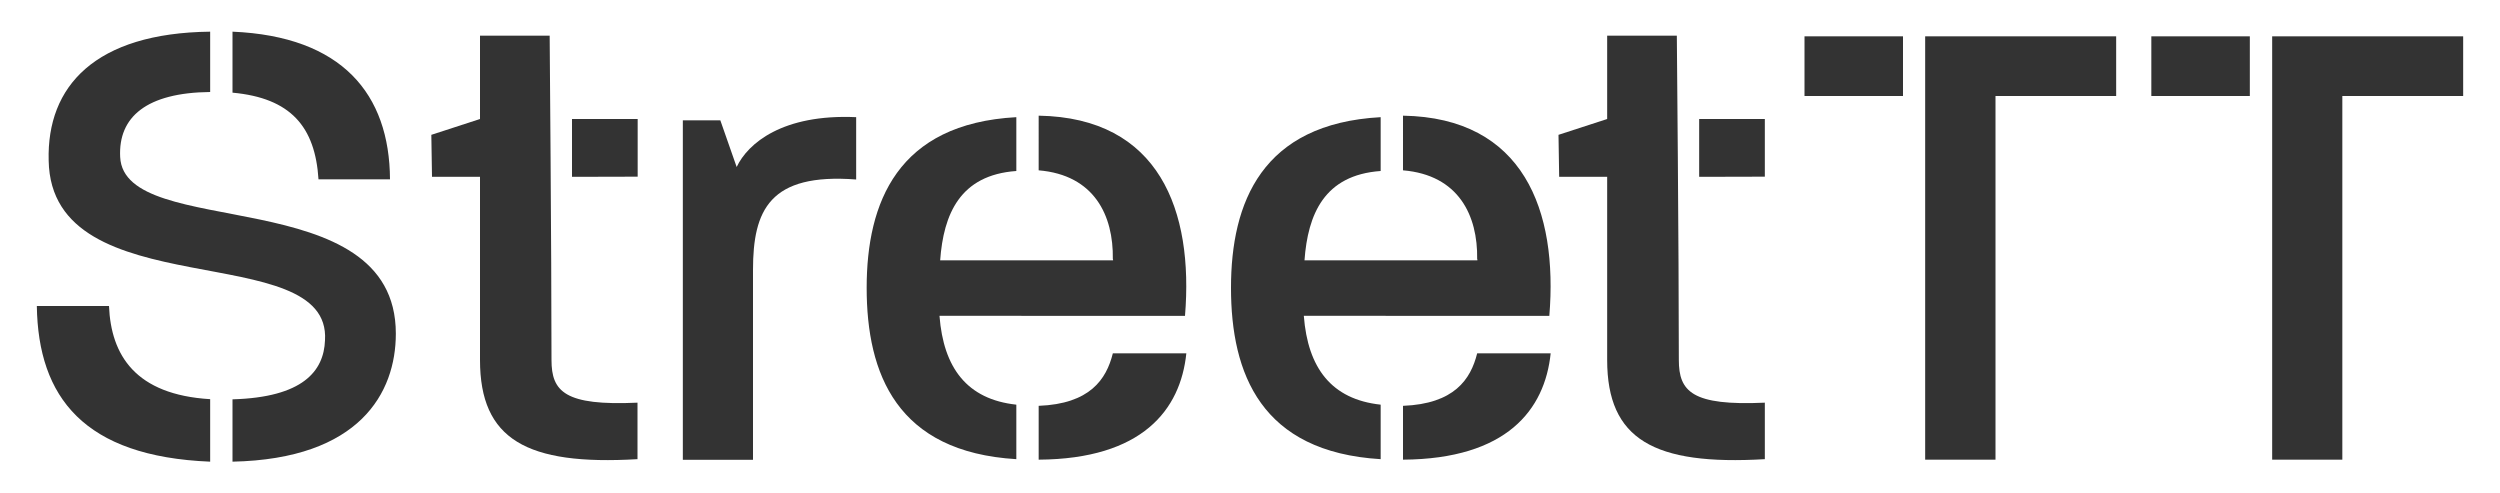
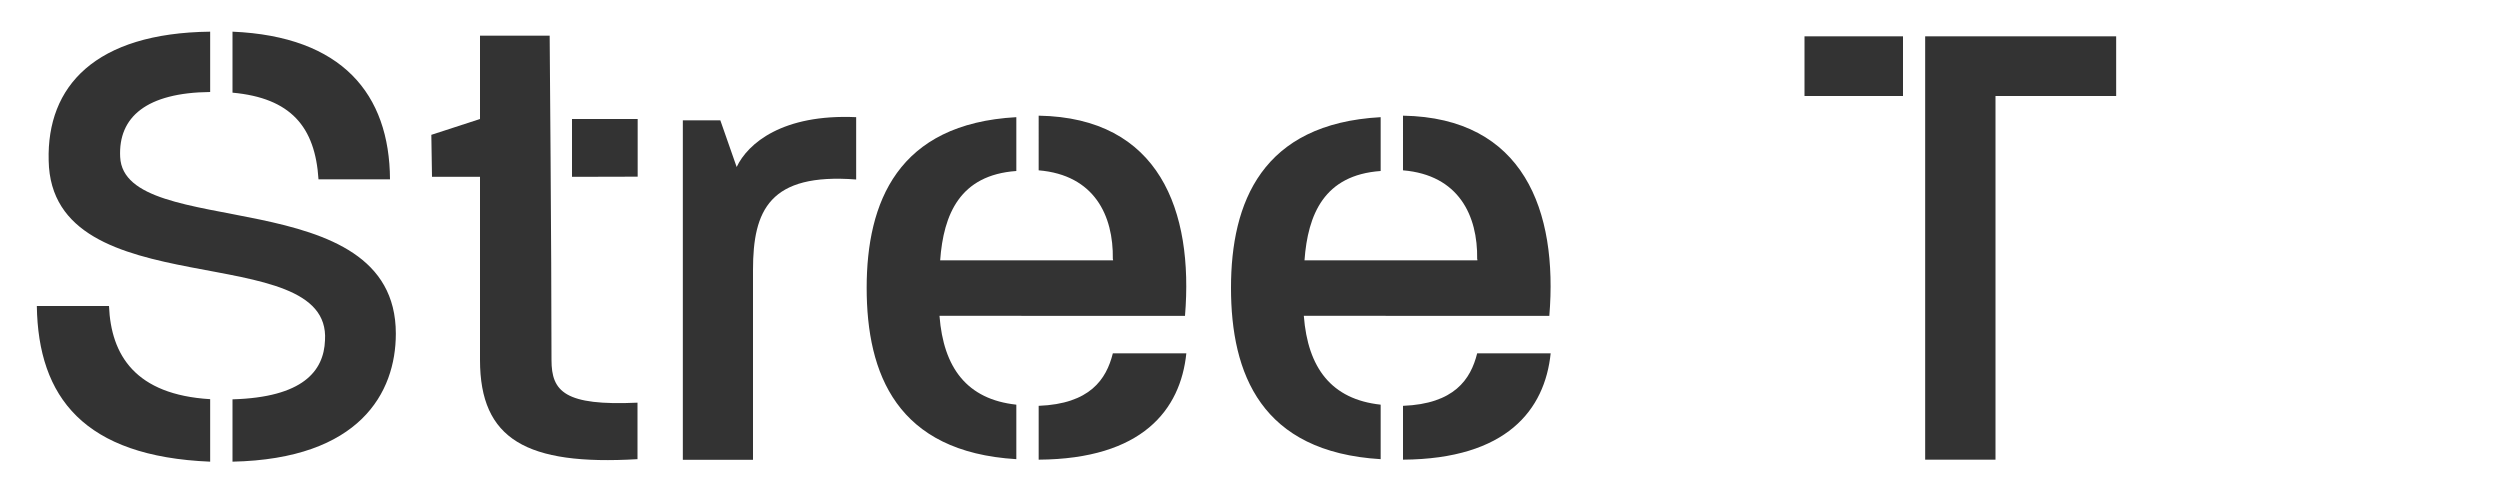
<svg xmlns="http://www.w3.org/2000/svg" version="1.1" id="Layer_1" x="0px" y="0px" viewBox="0 0 1500 296" style="enable-background:new 0 0 1500 296;" xml:space="preserve">
  <style type="text/css">
	.st0{fill:#333333;}
</style>
  <g>
    <path class="st0" d="M22.1,183.6h43.3c1.2,29.5,15.8,53.2,60.7,55.9V277C50.4,273.9,22.9,238.4,22.1,183.6z M139.5,277v-37.4   c42.2-1.2,54.8-16.9,55.5-35.4c3.9-62.2-164.3-18.9-165.8-107.9C28,51.7,57.1,19.8,126.1,19v36.2c-38.2,0.4-55.2,15-54,39   c2.4,50.8,165.4,13.8,165.4,106C237.5,235.6,215.9,275.4,139.5,277z M191.1,107.6c-2-31.5-16.6-48.8-51.6-52V19   c65.8,2.8,94.2,37.4,94.5,88.6L191.1,107.6z" />
    <path class="st0" d="M288,216V106.1h-28.8l-0.4-25.2l29.2-9.5v-50h41.8c0,0,1.1,129.6,1.1,194.6c0,18.9,7.9,27.6,51.6,25.6v33.9   C315.9,279.4,288,263.6,288,216z M343.2,106.1V71.4h39.4V106L343.2,106.1z" />
    <path class="st0" d="M451.8,162v113.9h-42.1V72.2h22.5l9.8,28c6.7-14.2,27.6-31.9,71.7-29.9v37.4   C461.7,103.7,451.8,126.1,451.8,162z" />
    <path class="st0" d="M563.7,189.6c2.4,31.1,16.5,50,46.1,53.2v32.7c-71.7-4.3-89.8-51.2-89.8-102.8c0-51.2,18.5-98.5,89.8-102.4   v32.3c-33.9,2.4-43.7,26-45.7,53.6h103.6c0,0,0.4,0,0-0.4c0,0,0.4-0.4,0-0.4c0.4-26-11-50.4-44.5-53.2V69.4   c72.5,1.2,93,57.1,87.8,120.1H563.7z M623.2,275.8v-32.3c30.7-1.2,40.6-15.8,44.5-31.5h44.1C708.3,245.9,685.4,275.4,623.2,275.8z" />
    <path class="st0" d="M782.3,189.6c2.4,31.1,16.5,50,46.1,53.2v32.7c-71.7-4.3-89.8-51.2-89.8-102.8c0-51.2,18.5-98.5,89.8-102.4   v32.3c-33.9,2.4-43.7,26-45.7,53.6h103.6c0,0,0.4,0,0-0.4c0,0,0.4-0.4,0-0.4c0.4-26-11-50.4-44.5-53.2V69.4   c72.5,1.2,93,57.1,87.8,120.1H782.3z M841.8,275.8v-32.3c30.7-1.2,40.6-15.8,44.5-31.5h44.1C926.9,245.9,904,275.4,841.8,275.8z" />
-     <path class="st0" d="M964.3,216V106.1h-28.8l-0.4-25.2l29.2-9.5v-50h41.8c0,0,1.2,129.6,1.2,194.6c0,18.9,7.9,27.6,51.6,25.6v33.9   C992.3,279.4,964.3,263.6,964.3,216z M1019.5,106.1V71.4h39.4V106L1019.5,106.1z" />
    <path class="st0" d="M1082.7,57.6V21.8h59.1v35.8H1082.7z M1197.3,57.6v218.2h-42.2V21.8h114.6v35.8H1197.3z" />
-     <path class="st0" d="M1290.8,57.6V21.8h59.1v35.8H1290.8z M1405.4,57.6v218.2h-42.1V21.8h114.6v35.8H1405.4z" />
  </g>
</svg>